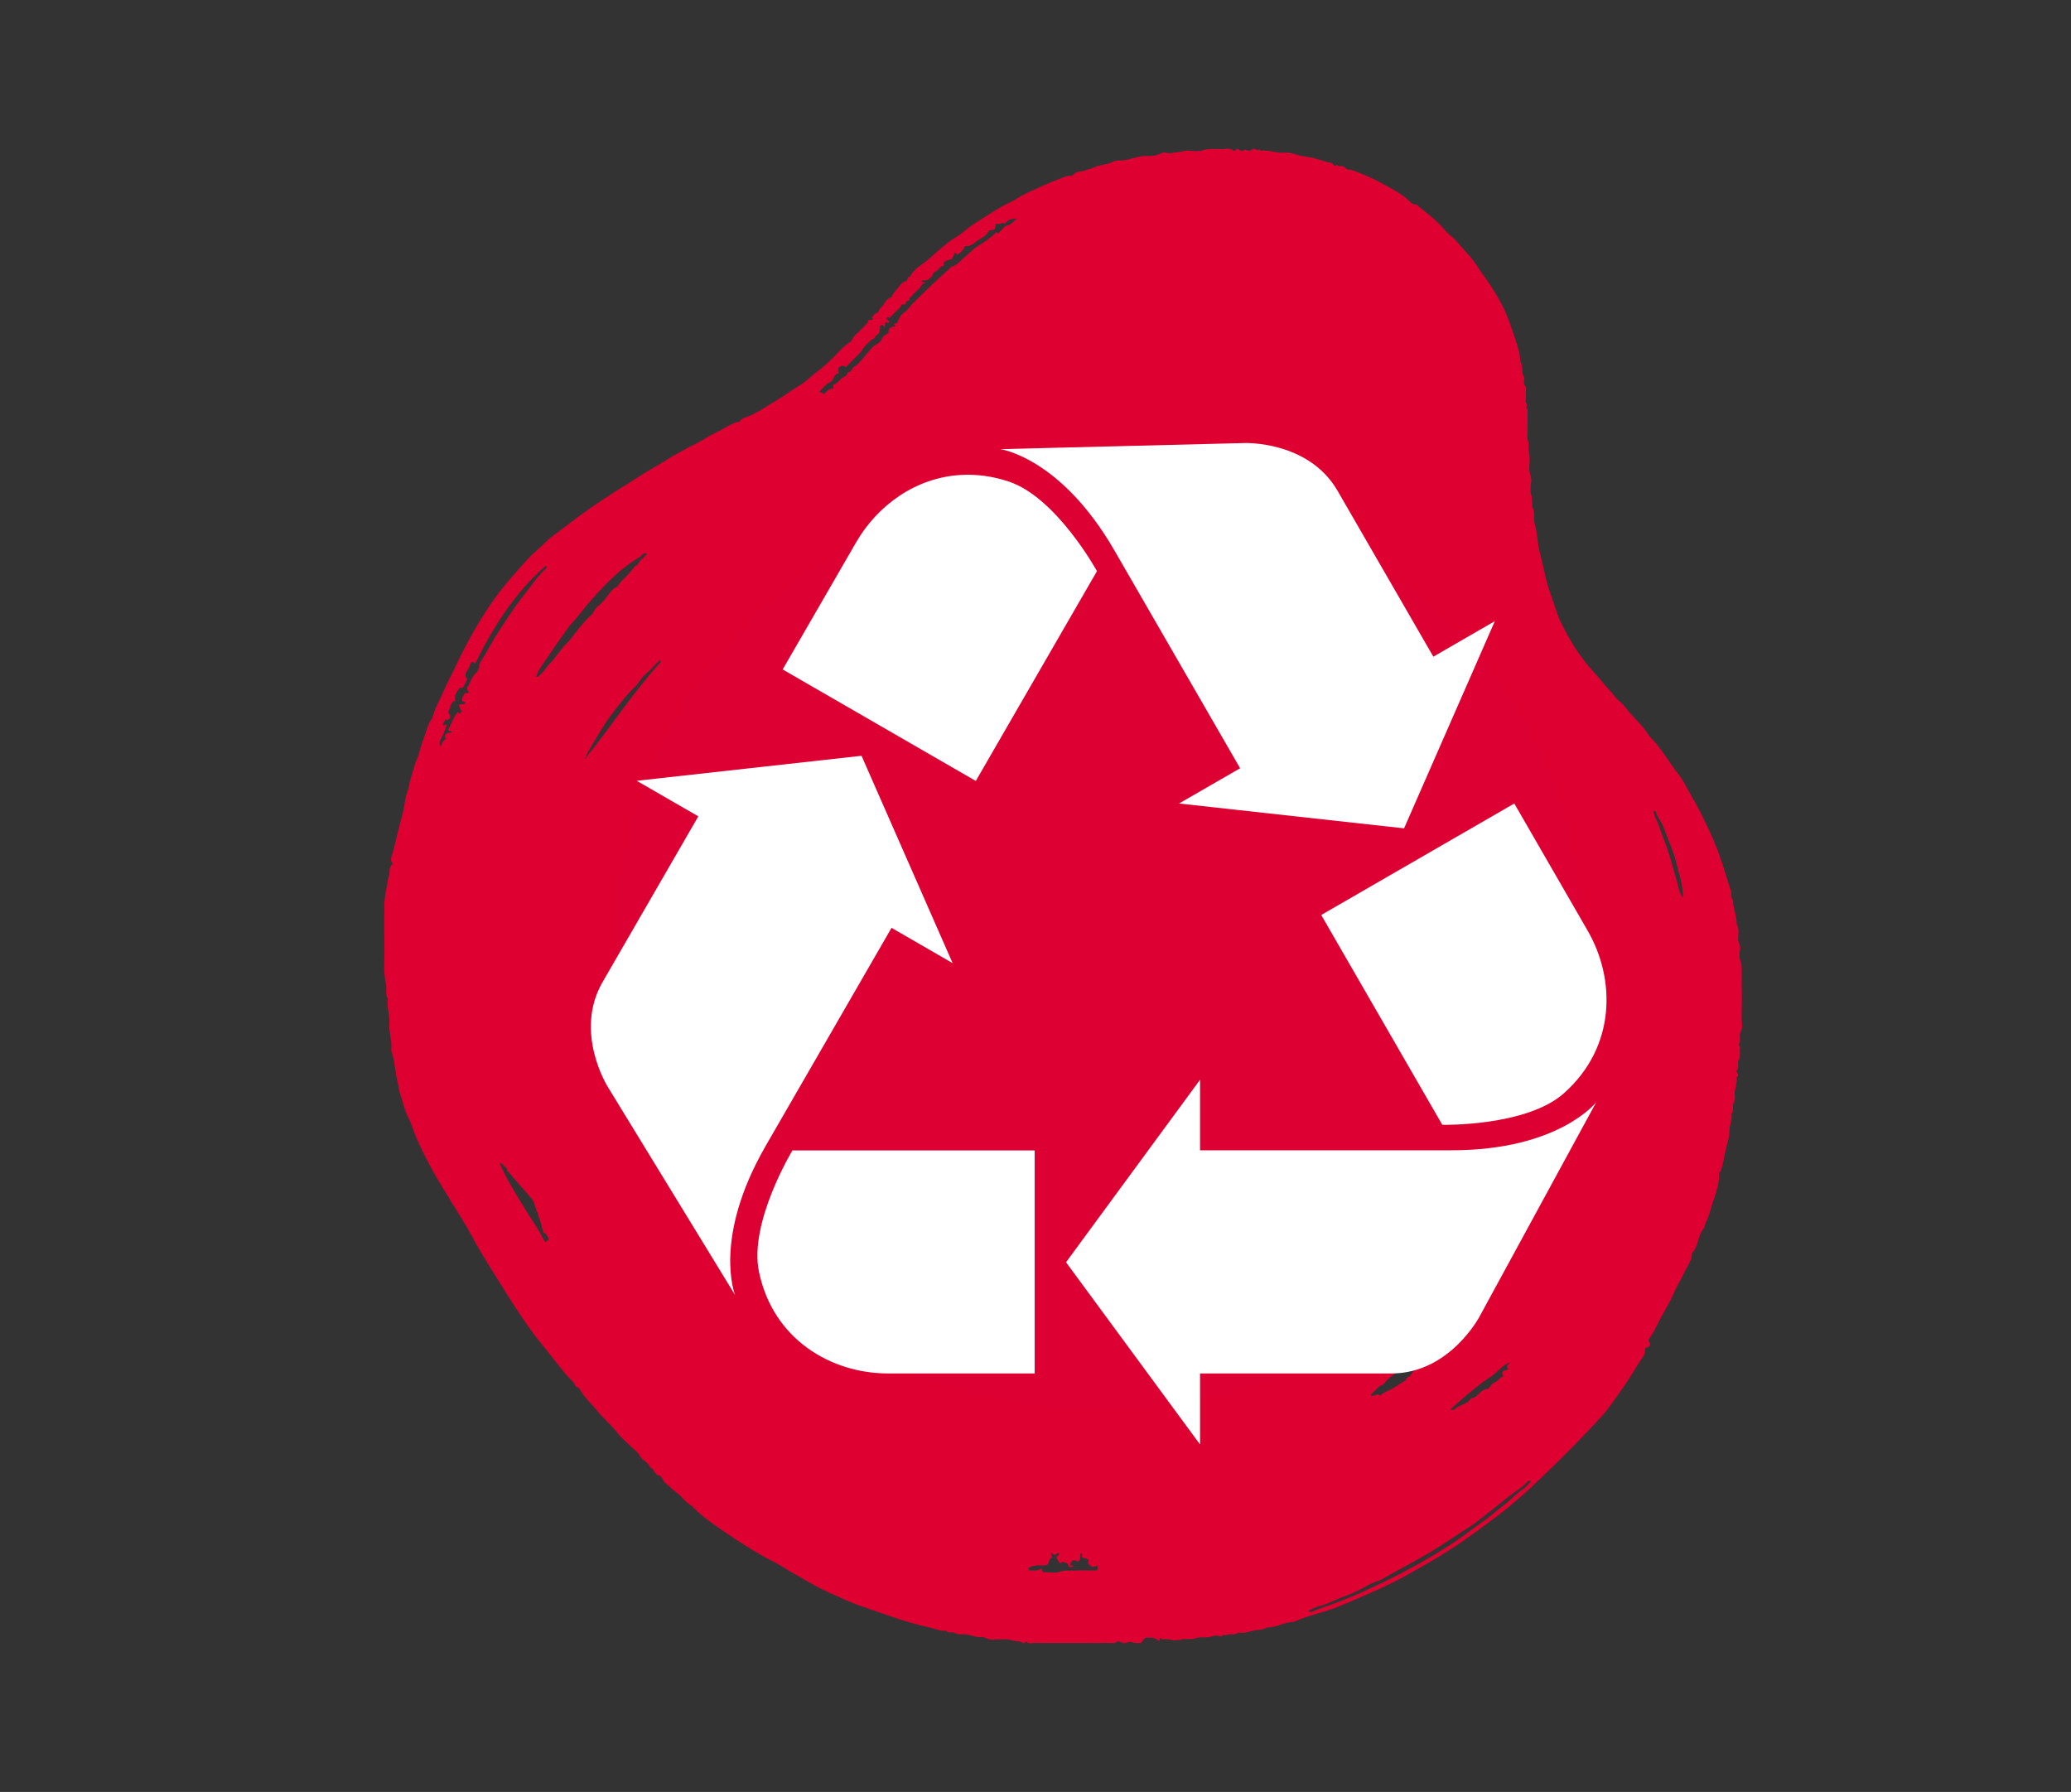
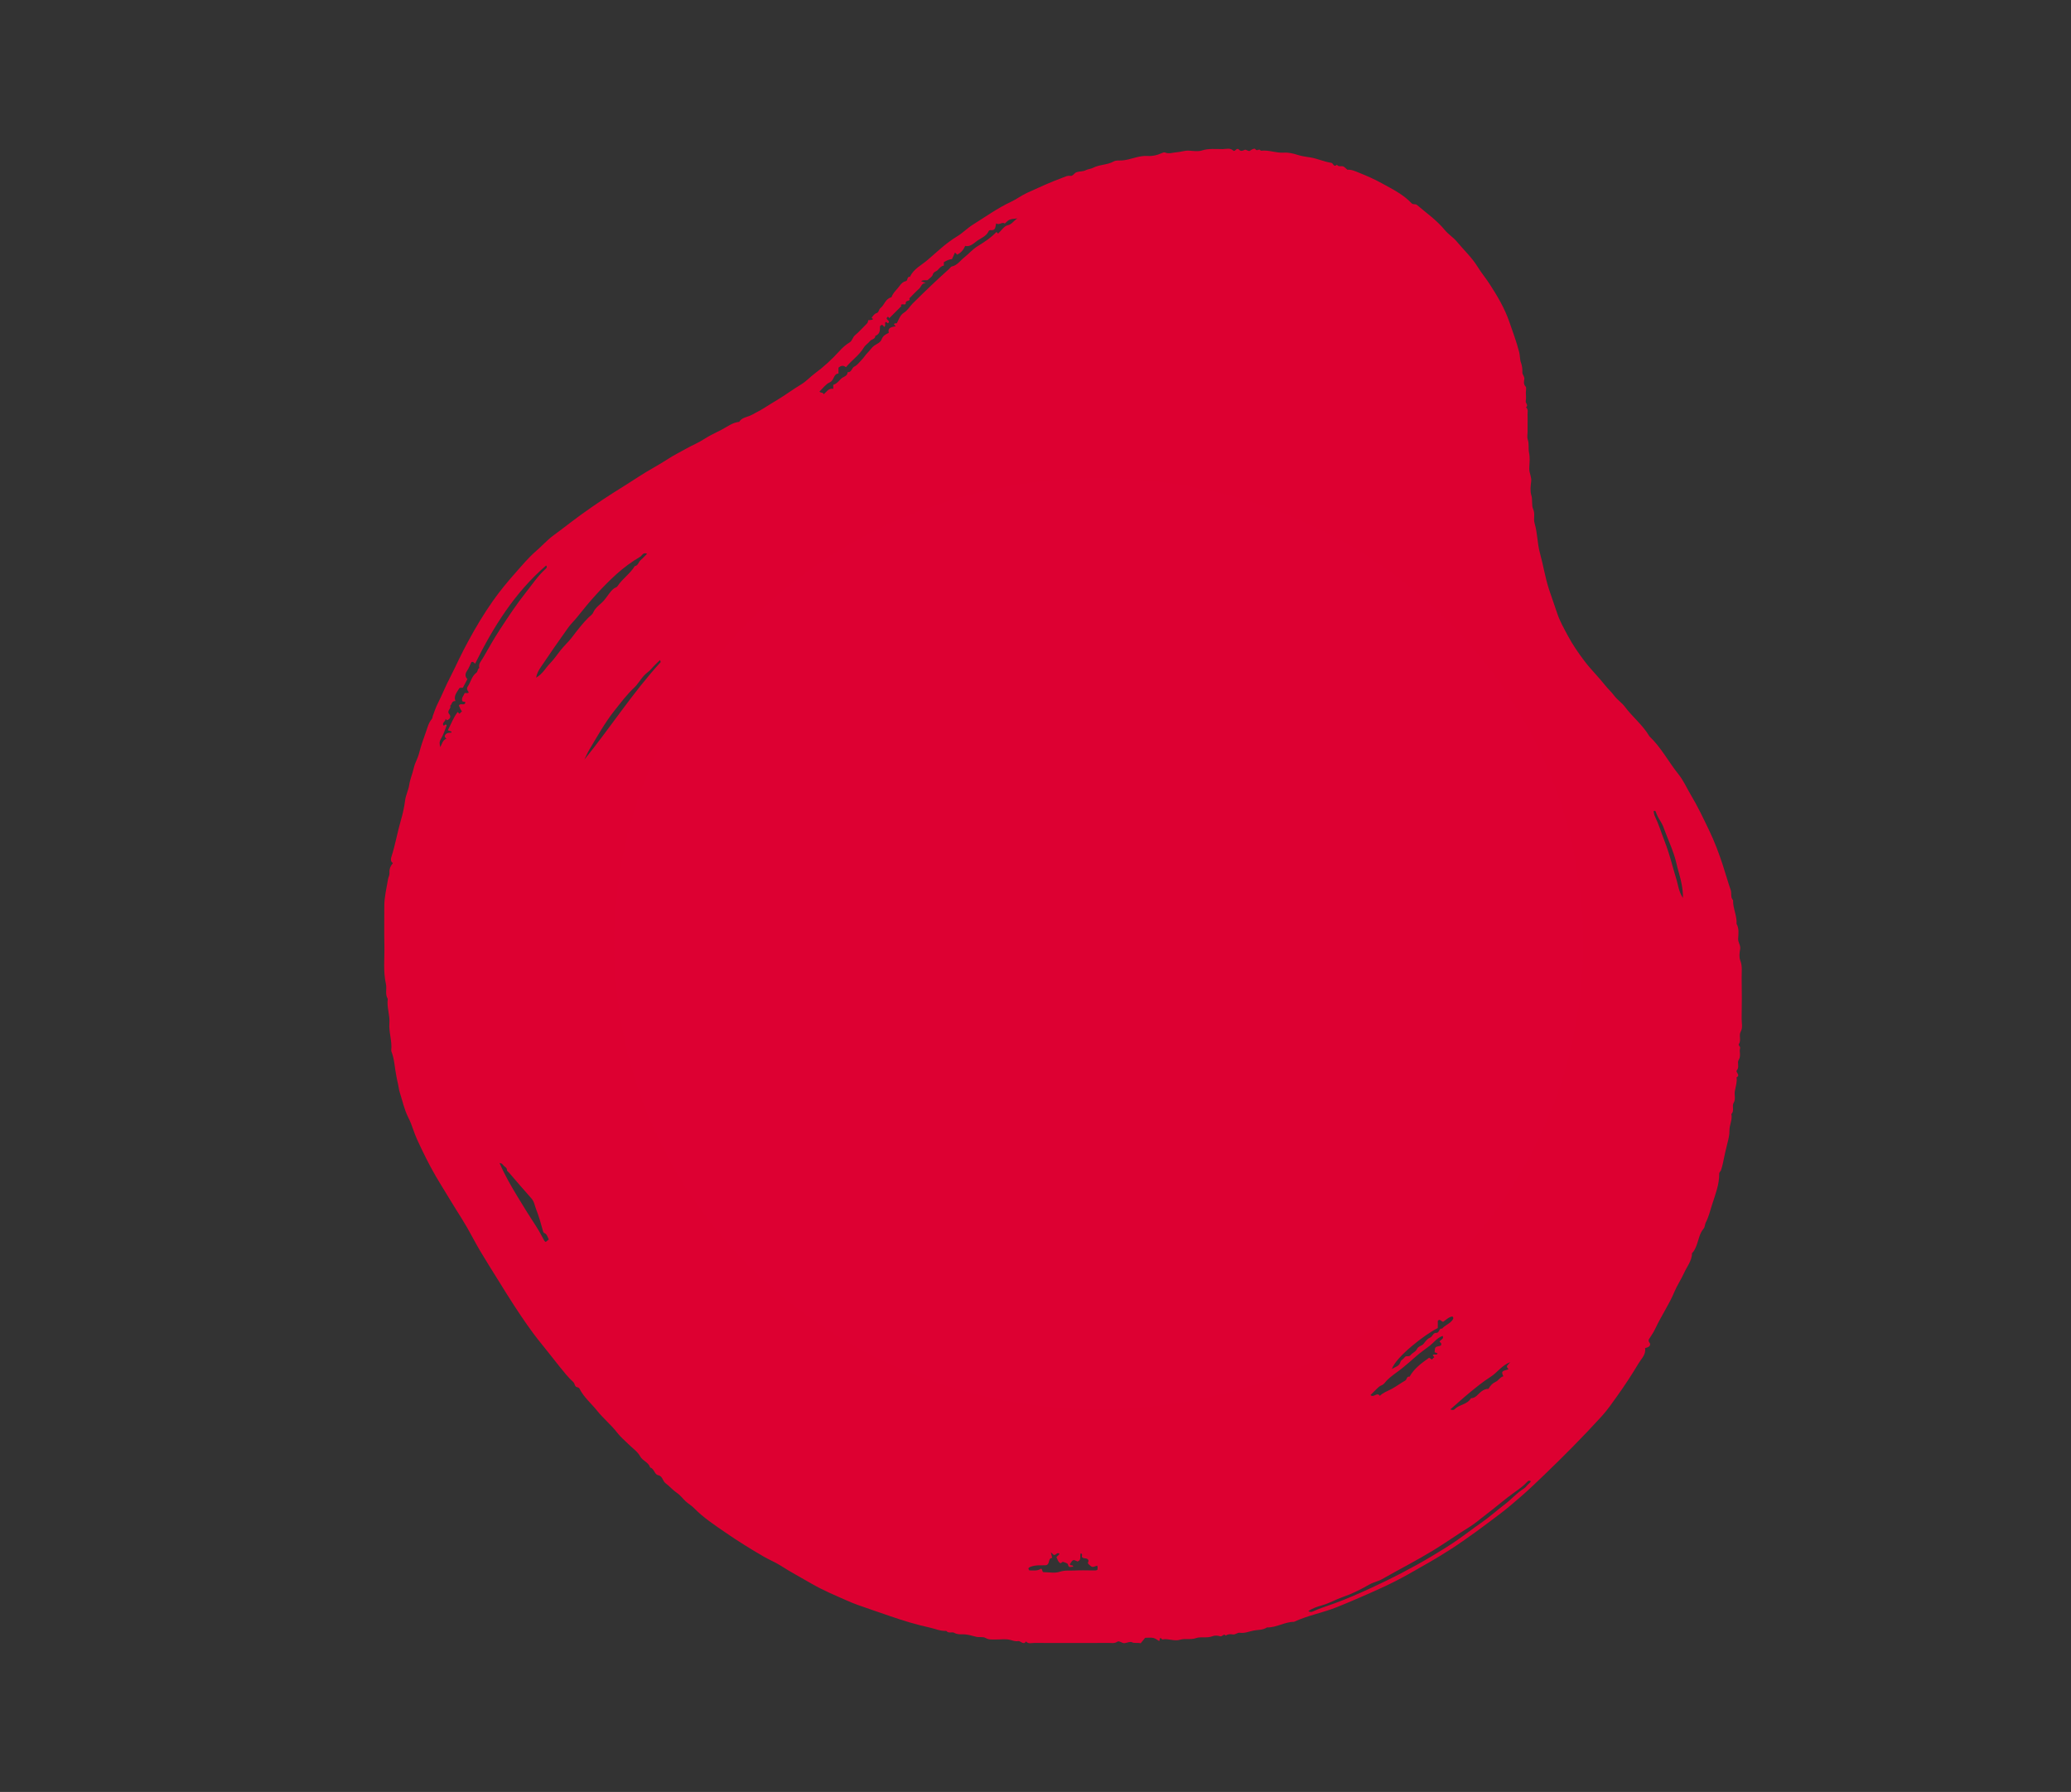
<svg xmlns="http://www.w3.org/2000/svg" xmlns:xlink="http://www.w3.org/1999/xlink" version="1.1" x="0px" y="0px" width="356px" height="308px" viewBox="0 0 356 308" enable-background="new 0 0 356 308" xml:space="preserve">
  <rect x="0" y="0" width="356" height="308" fill="#333333" stroke="none" />
  <g id="Layer_1" display="none">
    <g display="inline">
      <defs>
-         <rect id="SVGID_1_" x="54.226" y="25.98" width="253.013" height="256.879" />
-       </defs>
+         </defs>
      <clipPath id="SVGID_2_">
        <use xlink:href="#SVGID_1_" overflow="visible" />
      </clipPath>
      <path clip-path="url(#SVGID_2_)" fill="#22BBE9" d="M200.496,282.098c14.391,0.164,28.772-0.592,43.132-1.955    c0.012,0.148,0.024,0.297,0.036,0.444c-2.949,0.281-5.9,0.538-8.848,0.847c-9.105,0.953-18.249,1.162-27.391,1.399    c-6.77,0.176-13.448-0.552-20.07-1.989c-7.867-1.709-15.893-2.268-23.877-3.137c-15.336-1.668-30.548-4.079-45.432-8.236    c-1.172-0.328-2.527-0.52-3.474-1.068c-2.346-1.361-5.052-1.934-7.243-3.66c-1.166-0.918-2.842-1.084-4.049-2.203    c-3.278-3.037-7.343-4.856-11.179-7.05c-5.915-3.384-11.939-6.839-16.233-12.222c-7.712-9.666-14.537-19.979-18.372-31.866    c-3.968-12.302-4.456-24.729-0.746-37.315c1.598-5.422,2.817-10.909,5.86-15.767c1.578-2.519,3.454-4.811,5.345-7.09    c2.267-2.731,4.127-5.764,6.844-8.167c3.76-3.326,7.526-6.602,11.598-9.562c4.277-3.11,5.793-7.841,6.766-12.859    c1.202-6.201,1.718-12.521,3.493-18.623c4.963-17.059,14.787-30.462,29.415-40.605c7.383-5.12,15.208-9.447,22.858-14.083    c7.183-4.352,14.718-8.146,21.857-12.542c16.133-9.935,33.475-10.052,51.262-7.183c7.896,1.273,15.377,4.061,22.781,7.076    c8.088,3.293,16.306,6.243,23.707,11.026c13.312,8.605,23.769,19.642,29.979,34.435c2.991,7.123,5.974,14.251,7.433,21.87    c1.436,7.493,1.768,15.009,0.52,22.627c-1.505,9.19-4.248,18.1-5.823,27.267c-0.303,1.768-0.416,3.53-0.406,5.309    c0.023,4.695-0.604,9.396-0.127,14.082c0.578,5.666,1.475,11.301,2.039,16.969c0.865,8.679,0.644,17.34-0.314,26.025    c-0.902,8.176-2.516,16.178-4.755,24.062c-1.335,4.703-3.155,9.279-5.58,13.504c-1.143,1.99-1.647,4.694-4.262,5.658    c-4.417,7.353-12.019,10.645-18.923,14.815c-3.027,1.828-6.382,2.973-9.559,4.47c-2.586,1.22-5.281,1.147-7.897,1.686    c-7.138,1.469-14.429,1.86-21.684,2.428C219.641,281.656,210.082,281.89,200.496,282.098 M108.699,204.391    c7.141-4.663,14.593-8.872,21.329-15.02C121.912,193.119,110.028,201.434,108.699,204.391 M136.876,174.186    c-0.197-0.25-0.395-0.498-0.591-0.746c-5.62,4.225-11.24,8.447-16.223,13.474C126.234,183.395,131.411,178.605,136.876,174.186     M129.961,106.459c4.634-5.577,10.348-10.155,14.678-15.976C138.735,94.9,133.941,100.324,129.961,106.459 M86.473,162.113    c2.63-0.69,8.836-8.494,9.324-11.693C92.055,154.102,89.547,158.34,86.473,162.113 M193.473,140.944    c-4.105,1.096-13.76,7.142-15.658,9.812C183.098,147.446,188.117,144.3,193.473,140.944 M273.247,57.561    c3.192,3.708,6.556,7.232,10.562,10.085C280.922,63.633,277.248,60.424,273.247,57.561 M147.007,74.643    c-4.078,3.136-8.455,5.964-10.935,10.745C139.665,81.753,143.375,78.237,147.007,74.643 M120.431,181.754    c4.223-3.222,8.589-6.274,12.237-10.176C128.32,174.652,124.05,177.82,120.431,181.754 M175.636,34.923    c2.73-1.286,5.491-2.412,8.333-3.299c2.8-0.874,5.663-1.545,8.498-2.305C186.138,29.677,178.566,32.222,175.636,34.923     M176.604,65.813c-4.511,1.524-12.807,6.937-13.861,9.048c2.455-1.593,4.769-2.985,6.96-4.548    C171.951,68.711,174.339,67.338,176.604,65.813 M125.75,202.773c0.086,0.141,0.172,0.281,0.258,0.422    c3.413-1.086,6.075-3.396,8.866-5.495c-0.083-0.136-0.167-0.271-0.25-0.407C131.666,199.12,128.708,200.947,125.75,202.773     M219.551,131.942c-3.661,2.233-7.322,4.467-10.984,6.7c0.082,0.132,0.162,0.263,0.243,0.396    C212.678,137.134,216.297,134.82,219.551,131.942 M213.987,144.075c2.146-0.257,8.782-4.541,10.151-6.296    C220.582,139.985,217.284,142.03,213.987,144.075 M128.675,170.016c-0.117-0.15-0.233-0.301-0.349-0.451    c-2.698,2.082-5.364,4.202-7.534,6.902C123.42,174.316,126.047,172.166,128.675,170.016 M108.22,145.172    c-1.833,2.593-3.666,5.187-5.499,7.78C105.232,150.861,106.978,148.228,108.22,145.172 M69.446,170.654    c1.333-2.95,2.666-5.901,3.999-8.853C71.507,164.477,70.048,167.365,69.446,170.654 M226.682,89.923    c-0.07-0.172-0.141-0.345-0.212-0.516c-2.443,1.014-4.886,2.029-7.33,3.043l0.181,0.44    C221.682,91.674,224.453,91.462,226.682,89.923 M220.271,151.704c2.291-0.603,4.24-1.727,5.928-3.297    C223.834,148.834,222.096,150.376,220.271,151.704 M74.29,151.544c-1.693,0.966-2.809,2.381-3.706,3.979    c-0.14,0.251-0.422,0.508-0.091,0.786c0.327,0.274,0.579,0.019,0.747-0.228C72.267,154.576,73.275,153.058,74.29,151.544     M129.751,78.858c1.667-1.56,3.386-3.048,4.533-5.031C132.145,74.95,130.915,76.89,129.751,78.858 M78.62,162.328    c-1.826,1.783-3.313,4.735-3.341,6.297C76.471,166.379,77.545,164.354,78.62,162.328 M258.732,265.48    c-2.299,0.582-4.598,1.164-6.896,1.746C254.295,267.17,256.656,266.746,258.732,265.48 M120.995,193.37    c2.014-1.012,3.934-2.105,5.541-3.663C124.514,190.68,122.652,191.898,120.995,193.37 M300.256,101.653    c0.146,1.235-0.786,2.587,0.467,3.855C301.346,104.035,300.798,102.844,300.256,101.653 M197.908,121.541    c1.81-0.568,3.372-1.573,4.846-2.736C200.968,119.414,199.369,120.354,197.908,121.541 M202.744,280.579c0,0.03,0,0.062,0,0.092    h5.578c0-0.03,0-0.062,0-0.092H202.744z" />
-       <path clip-path="url(#SVGID_2_)" fill="#FFFFFF" d="M193.273,88.634c42.836,0,77.676,34.841,77.676,77.676    c0,42.836-34.84,77.678-77.676,77.678c-42.836,0-77.677-34.842-77.677-77.678C115.596,123.475,150.456,88.634,193.273,88.634     M193.273,81.056c-47.081,0-85.256,38.176-85.256,85.255c0,47.08,38.175,85.256,85.256,85.256    c47.079,0,85.254-38.176,85.254-85.256C278.527,119.231,240.371,81.056,193.273,81.056" />
-       <path clip-path="url(#SVGID_2_)" fill="#FFFFFF" d="M149.129,164.89c-1.402,0-2.766-0.796-3.41-2.141    c-0.909-1.895-0.114-4.149,1.762-5.059l16.521-7.957l-16.653-8.81c-1.857-0.985-2.558-3.277-1.572-5.116    c0.985-1.856,3.277-2.557,5.115-1.572l23.285,12.314c1.269,0.664,2.046,1.99,2.008,3.43c-0.019,1.42-0.852,2.728-2.141,3.334    l-23.284,11.215C150.248,164.757,149.679,164.89,149.129,164.89" />
+       <path clip-path="url(#SVGID_2_)" fill="#FFFFFF" d="M193.273,88.634c42.836,0,77.676,34.841,77.676,77.676    c0,42.836-34.84,77.678-77.676,77.678C115.596,123.475,150.456,88.634,193.273,88.634     M193.273,81.056c-47.081,0-85.256,38.176-85.256,85.255c0,47.08,38.175,85.256,85.256,85.256    c47.079,0,85.254-38.176,85.254-85.256C278.527,119.231,240.371,81.056,193.273,81.056" />
      <path clip-path="url(#SVGID_2_)" fill="#FFFFFF" d="M237.436,164.89c-0.55,0-1.119-0.113-1.648-0.379l-23.285-11.216    c-1.287-0.625-2.121-1.913-2.141-3.334c-0.019-1.421,0.758-2.747,2.008-3.43l23.285-12.314c1.856-0.985,4.148-0.265,5.115,1.572    c0.984,1.857,0.265,4.149-1.572,5.116l-16.654,8.81l16.521,7.957c1.895,0.909,2.672,3.164,1.762,5.059    C240.201,164.094,238.837,164.89,237.436,164.89" />
      <path clip-path="url(#SVGID_2_)" fill="#FFFFFF" d="M233.191,180.406c4.471,0,7.711,4.281,6.479,8.582    c-4.868,16.938-23.776,29.556-46.378,29.556c-22.603,0-41.529-12.618-46.379-29.556c-1.232-4.301,2.008-8.582,6.479-8.582H233.191    z" />
    </g>
  </g>
  <g id="Layer_2">
    <g>
      <defs>
        <rect id="SVGID_3_" x="66.043" y="25.561" width="233.408" height="256.879" />
      </defs>
      <clipPath id="SVGID_4_">
        <use xlink:href="#SVGID_3_" overflow="visible" />
      </clipPath>
      <path clip-path="url(#SVGID_4_)" fill="#DD0031" d="M67.543,148.353c-0.426-0.267-0.375-0.736-0.269-1.062    c0.679-2.062,1.021-4.209,1.631-6.292c0.321-1.095,0.588-2.254,0.73-3.417c0.112-0.92,0.571-1.75,0.709-2.678    c0.148-1,0.574-1.939,0.793-2.936c0.185-0.84,0.669-1.593,0.886-2.452c0.315-1.242,0.739-2.459,1.178-3.665    c0.281-0.771,0.458-1.603,1.012-2.249c0.146-0.169,0.114-0.354,0.175-0.525c0.265-0.729,0.508-1.464,0.864-2.166    c0.744-1.468,1.346-3.009,2.112-4.465c0.556-1.057,1.045-2.141,1.569-3.211c0.503-1.03,1.028-2.05,1.573-3.059    c1.277-2.364,2.66-4.667,4.204-6.865c1.208-1.721,2.549-3.335,3.947-4.914c1.133-1.279,2.232-2.596,3.518-3.706    c1.031-0.89,1.939-1.935,3.031-2.716c1.03-0.736,2.026-1.535,3.031-2.292c2.326-1.754,4.716-3.407,7.166-4.967    c1.442-0.918,2.913-1.813,4.336-2.751c1.669-1.101,3.451-2.004,5.122-3.099c0.979-0.641,2.078-1.174,3.113-1.761    c1.002-0.568,2.078-0.993,3.043-1.624c0.966-0.63,2.029-1.111,3.041-1.633c0.952-0.491,1.856-1.234,3.001-1.337    c0.49-0.809,1.455-0.806,2.177-1.209c0.713-0.399,1.479-0.763,2.16-1.201c0.703-0.451,1.432-0.892,2.141-1.319    c1.438-0.867,2.785-1.866,4.212-2.73c0.872-0.528,1.519-1.28,2.321-1.868c1.525-1.119,2.931-2.423,4.216-3.835    c0.515-0.565,1.079-1.094,1.737-1.479c0.501-0.292,0.517-0.882,0.938-1.233c0.682-0.567,1.267-1.249,1.906-1.869    c0.212-0.206,0.399-0.41,0.343-0.726c0.306-0.033,0.54-0.058,0.756-0.082c0.227-0.224-0.144-0.197-0.12-0.381    c0.238-0.279,0.423-0.642,0.853-0.773c0.404-0.124,0.333-0.61,0.651-0.857c0.695-0.539,0.861-1.63,1.886-1.853    c0.286-0.822,0.98-1.354,1.463-2.037c0.242-0.342,0.564-0.646,1.02-0.746c0.39-0.086,0.13-0.817,0.707-0.737    c0.599-1.349,1.941-1.973,2.971-2.85c1.651-1.407,3.206-2.946,5.107-4.082c0.951-0.568,1.775-1.434,2.734-2.032    c2.154-1.343,4.22-2.834,6.535-3.917c0.957-0.447,1.814-1.108,2.774-1.547c2.037-0.931,4.075-1.864,6.181-2.637    c0.394-0.145,0.76-0.362,1.225-0.282c0.498,0.086,0.674-0.488,1.12-0.637c0.53-0.176,1.095-0.079,1.634-0.367    c0.297-0.159,0.826-0.191,1.171-0.375c1.122-0.596,2.448-0.476,3.556-1.098c0.42-0.235,0.949-0.145,1.396-0.173    c1.518-0.097,2.909-0.883,4.438-0.772c0.838,0.06,1.609-0.127,2.344-0.45c0.236-0.104,0.477-0.225,0.671-0.142    c0.677,0.289,1.333-0.008,1.985-0.045c0.697-0.04,1.375-0.321,2.105-0.276c0.739,0.045,1.541,0.187,2.214-0.028    c1.204-0.386,2.401-0.228,3.6-0.238c0.599-0.005,1.251-0.266,1.819,0.262c0.301,0.278,0.553-0.641,1.001-0.151    c0.267,0.291,0.567,0.206,0.911,0.027c0.314-0.163,0.68,0.366,0.982,0.121c0.299-0.241,0.783-0.434,0.891-0.255    c0.271,0.45,0.688-0.168,0.883,0.22c0.016,0.031,0.084,0.055,0.123,0.05c1.315-0.157,2.561,0.425,3.888,0.333    c0.775-0.054,1.603,0.133,2.353,0.379c0.718,0.236,1.463,0.328,2.18,0.439c1.252,0.192,2.391,0.754,3.633,0.932    c0.336,0.048,0.418,0.873,0.958,0.318c0.272,0.428,0.723,0.174,1.067,0.292c0.256,0.088,0.455,0.345,0.742,0.579    c0.697-0.066,1.344,0.255,2.059,0.539c1.367,0.544,2.703,1.146,3.979,1.853c1.755,0.971,3.581,1.872,4.985,3.361    c0.289,0.306,0.646,0.056,0.928,0.296c1.639,1.401,3.414,2.629,4.805,4.332c0.582,0.713,1.445,1.24,2.048,1.966    c1.21,1.458,2.606,2.741,3.618,4.396c0.602,0.982,1.377,1.9,2.016,2.888c1.326,2.05,2.572,4.148,3.379,6.466    c0.602,1.732,1.242,3.453,1.705,5.236c0.16,0.614,0.101,1.254,0.303,1.801c0.209,0.567,0.271,1.106,0.246,1.672    c-0.021,0.448,0.424,0.72,0.334,1.218c-0.07,0.389-0.154,0.835,0.226,1.241c0.174,0.186,0.041,0.661,0.043,1.006    c0.003,0.495,0.077,1.005-0.022,1.479c-0.083,0.389,0.545,0.716,0.044,1.086c0.469,0.381,0.233,0.907,0.269,1.371    c0.034,0.442,0.008,0.89,0.008,1.335v1.484c0,0.445-0.115,0.931,0.024,1.327c0.269,0.764,0.065,1.545,0.231,2.32    c0.181,0.852,0.07,1.773,0.031,2.662c-0.033,0.775,0.432,1.452,0.328,2.255c-0.101,0.778-0.2,1.636,0.025,2.357    c0.256,0.814,0.002,1.685,0.317,2.385c0.376,0.835,0.014,1.655,0.245,2.425c0.505,1.678,0.459,3.459,0.918,5.115    c0.582,2.091,0.898,4.24,1.583,6.311c0.445,1.348,0.936,2.688,1.38,4.036c0.441,1.336,1.154,2.591,1.822,3.842    c0.834,1.565,1.838,3.023,2.915,4.438c1.081,1.421,2.364,2.66,3.464,4.058c0.5,0.637,1.107,1.168,1.593,1.825    c0.522,0.708,1.321,1.213,1.848,1.92c1.316,1.769,3.093,3.15,4.215,5.076c2.02,1.911,3.288,4.401,5.011,6.544    c0.857,1.067,1.417,2.373,2.129,3.56c1.182,1.972,2.156,4.047,3.152,6.115c0.914,1.902,1.652,3.871,2.309,5.872    c0.473,1.438,0.875,2.901,1.373,4.33c0.203,0.58-0.082,1.26,0.412,1.758c-0.054,1.389,0.695,2.661,0.594,4.058    c0.457,0.808,0.328,1.696,0.275,2.548c-0.041,0.649,0.467,1.136,0.343,1.812c-0.114,0.622-0.206,1.354,0.015,1.909    c0.402,1.01,0.229,2.01,0.245,3.01c0.039,2.325,0.04,4.651-0.003,6.977c-0.015,0.763,0.241,1.555-0.168,2.299    c-0.359,0.654,0.143,1.438-0.307,2.102c-0.164,0.242,0.297,0.396,0.207,0.727c-0.176,0.641,0.196,1.326-0.234,1.987    c-0.334,0.511,0.174,1.232-0.322,1.797c-0.299,0.341,0.704,0.826-0.049,1.212c0.125,0.828-0.164,1.604-0.301,2.399    c-0.112,0.657,0.193,1.333-0.205,1.995c-0.34,0.564,0.189,1.359-0.387,1.915c0.216,0.981-0.35,1.87-0.326,2.847    c0.018,0.734-0.182,1.487-0.365,2.211c-0.285,1.123-0.537,2.255-0.76,3.388c-0.083,0.418-0.205,0.809-0.329,1.206    c-0.069,0.222-0.312,0.326-0.31,0.62c0.017,1.853-0.669,3.567-1.221,5.281c-0.333,1.032-0.574,2.119-1.098,3.108    c-0.144,0.27-0.131,0.766-0.357,1.028c-0.663,0.771-0.824,1.751-1.135,2.65c-0.172,0.497-0.363,0.945-0.66,1.361    c-0.057,0.08-0.197,0.141-0.198,0.212c-0.021,1.324-0.885,2.312-1.388,3.436c-0.487,1.087-1.176,2.086-1.633,3.184    c-0.922,2.212-2.291,4.187-3.295,6.353c-0.328,0.707-0.805,1.345-1.109,1.846c-0.166,0.493,0.282,0.531,0.215,0.916    c-0.07,0.338-0.413,0.479-0.871,0.592c0.202,1.084-0.619,1.793-1.104,2.604c-1.143,1.917-2.371,3.788-3.668,5.604    c-0.853,1.194-1.678,2.407-2.684,3.507c-3.188,3.488-6.507,6.848-9.915,10.113c-1.299,1.245-2.601,2.504-3.964,3.679    c-1.158,0.998-2.32,2.013-3.535,2.931c-2.841,2.146-5.686,4.293-8.688,6.226c-2.295,1.478-4.668,2.809-7.041,4.147    c-1.521,0.859-3.072,1.646-4.658,2.373c-2.537,1.164-5.091,2.271-7.681,3.319c-2.434,0.985-5.032,1.429-7.407,2.54    c-1.615,0.004-3.023,1.008-4.648,0.962c-0.688,0.472-1.533,0.392-2.287,0.536c-0.777,0.148-1.544,0.508-2.394,0.379    c-0.388-0.059-0.738,0.364-1.212,0.288c-0.394-0.063-0.827-0.085-1.18,0.208c-0.361-0.466-0.588,0.242-0.982,0.104    c-0.397-0.139-0.932-0.158-1.315-0.005c-0.942,0.378-1.976,0.023-2.835,0.328c-0.936,0.331-1.857,0.008-2.709,0.271    c-1.045,0.322-2.02-0.252-3.031-0.045c-0.088,0.018-0.219-0.171-0.331-0.265c-0.216,0.089-0.109,0.326-0.243,0.546    c-0.333-0.187-0.652-0.46-1.014-0.541c-0.424-0.096-0.886-0.022-1.403-0.022c-0.245,0.298-0.523,0.638-0.768,0.936    c-0.593-0.144-1.055,0.062-1.554-0.196c-0.217-0.112-0.754,0.102-1.144,0.172c-0.511,0.092-0.96-0.486-1.323-0.238    c-0.482,0.33-0.941,0.205-1.402,0.207c-4.305,0.018-8.609,0.018-12.914,0.001c-0.46-0.002-0.991,0.215-1.371-0.263    c-0.472,0.727-0.897-0.146-1.382-0.05c-0.446,0.089-0.909-0.095-1.371-0.215c-0.788-0.205-1.668-0.037-2.509-0.063    c-0.562-0.018-1.11,0.086-1.679-0.256c-0.454-0.272-1.088-0.072-1.672-0.221c-0.704-0.18-1.451-0.424-2.218-0.412    c-0.52,0.009-1.017,0.021-1.526-0.264c-0.378-0.212-0.978,0.174-1.345-0.325c-1.01,0.06-1.919-0.368-2.875-0.577    c-2.3-0.504-4.544-1.181-6.763-1.954c-1.859-0.647-3.73-1.265-5.583-1.931c-0.601-0.217-1.202-0.458-1.781-0.715    c-2.091-0.928-4.222-1.808-6.191-2.957c-1.753-1.025-3.557-1.971-5.271-3.076c-0.911-0.587-1.958-0.998-2.911-1.553    c-2.247-1.305-4.455-2.67-6.593-4.148c-1.875-1.296-3.786-2.543-5.394-4.189c-0.423-0.434-0.968-0.743-1.419-1.151    c-0.513-0.463-0.925-1.063-1.49-1.44c-0.734-0.49-1.286-1.172-1.979-1.678c-0.537-0.393-0.476-1.233-1.32-1.409    c-0.614-0.127-0.632-1.133-1.354-1.308c-0.244-0.916-1.271-1.11-1.713-1.93c-0.426-0.793-1.278-1.357-1.942-2.022    c-0.666-0.666-1.415-1.269-1.98-2.012c-1.042-1.368-2.396-2.443-3.451-3.771c-1.005-1.267-2.292-2.317-3.028-3.782    c-0.174-0.347-0.482-0.203-0.679-0.424c-0.205-0.229-0.176-0.538-0.396-0.737c-0.898-0.808-1.638-1.761-2.392-2.694    c-1.071-1.33-2.108-2.691-3.188-4.008c-1.677-2.046-3.133-4.23-4.58-6.43c-0.942-1.434-1.834-2.899-2.741-4.355    c-1.052-1.69-2.119-3.373-3.134-5.085c-0.774-1.306-1.459-2.663-2.218-3.978c-0.601-1.041-1.243-2.061-1.886-3.078    c-0.889-1.406-1.729-2.847-2.606-4.255c-1.249-2.002-2.34-4.075-3.352-6.191c-0.51-1.066-1.031-2.135-1.409-3.279    c-0.237-0.717-0.537-1.475-0.878-2.15c-0.7-1.381-0.988-2.862-1.458-4.3c-0.165-0.506-0.19-1.019-0.316-1.507    c-0.118-0.456-0.188-0.908-0.281-1.365c-0.279-1.369-0.304-2.789-0.819-4.109c-0.033-0.086-0.056-0.187-0.046-0.275    c0.178-1.562-0.441-3.061-0.318-4.629c0.108-1.396-0.481-2.766-0.278-4.18c-0.507-0.803-0.129-1.719-0.316-2.545    c-0.502-2.227-0.213-4.473-0.266-6.709c-0.052-2.225-0.005-4.453-0.014-6.679c-0.006-1.579,0.392-3.104,0.639-4.646    c0.054-0.333,0.282-0.688,0.25-1.071C66.899,149.379,67.125,148.835,67.543,148.353 M145.421,63.11    c-0.571-0.428-0.927-0.185-1.289,0.083v1.014c-0.896,0.045-0.694,1.168-1.52,1.527c-0.678,0.295-1.169,1.019-1.736,1.546    c0.143,0.331,0.611,0.079,0.717,0.499c0.498-0.44,0.846-1.102,1.644-0.945v-0.702c0.584-0.153,0.93-0.626,1.331-1.026    c0.379-0.378,1.104-0.411,1.139-1.134c0.71,0.068,0.677-0.754,1.194-0.992c0.464-0.213,0.8-0.709,1.182-1.09    c0.405-0.404,0.709-0.927,1.094-1.301c0.387-0.376,0.655-0.867,1.097-1.175c0.463-0.322,1.063-0.521,1.272-1.083    c0.225-0.604,0.678-0.876,1.228-1.119c-0.229-0.951,0.536-0.999,1.209-1.129c-0.154-0.154-0.224-0.224-0.297-0.297    c0.019-0.357,0.412-0.076,0.521-0.31c0.299-0.637,0.571-1.356,1.167-1.723c0.67-0.412,1.003-1.083,1.523-1.6    c2.044-2.035,4.126-4.026,6.277-5.948c0.146-0.131,0.265-0.361,0.427-0.396c0.974-0.204,1.464-1.033,2.172-1.583    c0.764-0.595,1.407-1.369,2.201-1.861c1.194-0.741,2.36-1.488,3.299-2.478c0.195,0.071,0.211,0.292,0.317,0.24    c0.569-0.526,1.012-1.26,1.59-1.39c0.778-0.174,1.01-0.756,1.708-1.197c-1.409,0.147-1.409,0.147-2.16,0.881    c-0.468-0.353-0.953,0.353-1.5-0.022c-0.127,0.538-0.038,1.266-0.93,1.161c-0.175-0.021-0.307,0.068-0.362,0.191    c-0.415,0.915-1.38,1.184-2.091,1.735c-0.561,0.436-1.165,0.985-1.937,0.78c-0.312,0.741-0.758,1.196-1.359,1.506    c-0.16-0.149-0.266-0.249-0.391-0.365c-0.172,0.378-0.342,0.753-0.516,1.138c-0.514,0.017-0.953,0.272-1.398,0.522v0.588    c-0.475,0.07-0.749,0.424-1.031,0.742c-0.259,0.292-0.727,0.28-0.869,0.805c-0.101,0.373-0.588,0.642-0.903,0.955    c-0.334,0.073-0.716-0.088-1.106,0.17c0.273,0.107,0.444,0.174,0.818,0.32c-0.794,0.026-0.794,0.656-1.154,0.972    c-0.593,0.521-1.128,1.109-1.688,1.669c0.247,0.6-0.641,0.262-0.613,0.768c0.033,0.589-0.725-0.024-0.834,0.441    c0.084,0.106,0.162,0.204,0.087,0.11c-0.704,0.706-1.357,1.36-2.011,2.015c-0.153,0.206-0.192-0.37-0.427-0.091    c-0.416,0.421,0.676,0.581,0.138,1.013c-0.197,0.06-0.204-0.32-0.456-0.155c-0.145,0.234,0.11,0.587-0.197,0.804    c-0.152-0.193-0.309-0.39-0.446-0.339c-0.324,0.14-0.288,0.301-0.286,0.443c0.01,0.631-0.113,1.184-0.796,1.426    c-0.01,0.608-0.663,0.562-0.938,0.917c-0.3,0.389-0.777,0.656-1.021,1.068C147.724,61.041,146.438,61.89,145.421,63.11     M92.152,116.474c1.122-0.62,1.62-1.655,2.374-2.426c0.648-0.663,1.205-1.464,1.782-2.214c0.624-0.811,1.392-1.48,2.002-2.279    c0.901-1.181,1.791-2.362,2.848-3.41c0.28-0.277,0.667-0.513,0.808-0.851c0.379-0.908,1.216-1.375,1.824-2.056    s1.018-1.524,1.759-2.102c0.196-0.153,0.435-0.129,0.635-0.433c0.82-1.249,2.142-2.089,2.922-3.394    c0.603-0.084,0.644-0.725,1.022-1.038c0.386-0.319,0.717-0.702,1.104-1.09c-0.714-0.31-0.856,0.318-1.188,0.515    c-1.459,0.861-2.836,1.866-4.091,3.004c-2.454,2.227-4.644,4.711-6.691,7.31c-0.508,0.645-1.111,1.203-1.583,1.859    c-1.608,2.237-3.175,4.505-4.714,6.792C92.625,115.165,92.292,115.723,92.152,116.474 M78.984,122.686    c0.174-0.181,0.305-0.318,0.437-0.457c-0.32-0.243-0.344-0.637-0.538-0.929c0.187-0.567,0.99,0.106,1.116-0.557    c-0.114-0.251-0.507-0.01-0.57-0.343c-0.089-0.51,0.299-0.854,0.447-1.274c0.239-0.063,0.506,0.113,0.711-0.122    c-0.237-0.307-0.444-0.626-0.179-1.011c0.525-0.764,0.671-1.768,1.469-2.355c0.29-0.214,0.17-0.663,0.519-0.826    c-0.203-0.702,0.307-1.163,0.603-1.677c0.967-1.679,1.912-3.375,2.974-4.994c1.411-2.149,2.827-4.307,4.425-6.314    c1.103-1.385,2.088-2.887,3.426-4.082c0.21-0.188,0.234-0.39,0.042-0.538c-5.398,4.669-9.077,10.571-12.202,16.88    c-0.184-0.194-0.332-0.412-0.635-0.28c-0.235,0.487-0.417,1.021-0.726,1.467c-0.38,0.552-0.381,1.032,0.045,1.451    c-0.298,0.563-0.551,1.042-0.786,1.485c-0.241,0.024-0.55-0.023-0.604,0.073c-0.385,0.684-1.022,1.297-0.675,2.212    c-0.664-0.044-0.579,0.588-0.898,0.815c0.243,0.501-0.671,0.831-0.163,1.431c0.362,0.428,0.155,0.856-0.395,1.054    c-0.071-0.071-0.142-0.141-0.241-0.241c0.052,0.449-0.613,0.626-0.394,1.092c0.243,0.254,0.333-0.41,0.597,0.029    c-0.314,0.761-0.562,1.613-1.006,2.347c-0.297,0.489-0.233,0.845-0.109,1.392c0.346-0.597,0.42-1.233,1.064-1.441    c-0.206-0.208-0.445-0.37-0.153-0.725c0.265-0.324,0.582-0.288,0.918-0.315c0.121-0.01,0.141-0.13,0.072-0.2    c-0.172-0.061-0.344-0.122-0.597-0.212c0.567-1.072,0.956-2.191,1.693-3.145C78.779,122.482,78.85,122.552,78.984,122.686     M224.893,276.921c0.289,0.199,0.555,0.164,0.831,0.039c1.167-0.531,2.399-0.91,3.597-1.344c2.158-0.78,4.248-1.699,6.322-2.656    c3.545-1.633,7.018-3.416,10.371-5.414c1.434-0.854,2.857-1.729,4.237-2.666c1.478-1.002,2.877-2.119,4.349-3.128    c1.414-0.969,2.674-2.126,4.035-3.155c1.144-0.866,2.084-1.978,3.315-2.739c0.245-0.151,0.431-0.405,0.633-0.623    c0.199-0.214,0.467-0.39,0.571-0.643c-0.336-0.19-0.477-0.058-0.615,0.095c-0.618,0.682-1.381,1.232-2.107,1.744    c-1.748,1.23-3.333,2.655-5.037,3.93c-0.912,0.681-1.777,1.467-2.725,2.051c-2.133,1.312-4.167,2.771-6.309,4.075    c-2.879,1.753-5.872,3.277-8.793,4.94c-0.693,0.395-1.48,0.52-2.149,0.904c-1.476,0.849-2.993,1.616-4.595,2.166    c-1.215,0.416-2.316,1.077-3.574,1.426C226.473,276.139,225.619,276.422,224.893,276.921 M237.191,239.927    c0.564-0.576,1.322-0.816,2.011-1.185c0.815-0.436,1.56-1,2.362-1.458c0.306-0.174,0.211-0.766,0.738-0.654    c0.789-1.428,2.068-2.342,3.37-3.27c0.179,0.121,0.324,0.221,0.46,0.313c0.145-0.136,0.287-0.272,0.426-0.403    c-0.1-0.109-0.192-0.213-0.282-0.312c0.196-0.348,0.681,0.097,0.854-0.336c-0.179-0.068-0.349-0.133-0.521-0.197    c0.049-0.904,0.048-0.908,0.878-1.088c0.163-0.035,0.263-0.098,0.26-0.274c0.039-0.243-0.188-0.319-0.292-0.468    c0.16-0.339,0.83-0.453,0.527-0.972c-0.947,0.305-1.461,1.099-2.164,1.647c-0.816,0.637-1.68,1.213-2.461,1.908    c-0.754,0.672-1.521,1.338-2.301,1.971c-0.88,0.714-1.863,1.305-2.664,2.124c-0.276,0.282-0.513,0.688-0.849,0.808    c-0.45,0.158-0.708,0.477-1.017,0.766c-0.33,0.311-0.643,0.639-0.943,0.939C236.17,240.308,236.701,239.192,237.191,239.927     M176.277,130.029c0.627-0.102,0.467-0.706,0.822-1.004c0.352-0.295,0.641-0.678,0.92-1.079c1.055-1.513,2.242-2.936,3.392-4.381    c0.829-1.042,1.696-2.075,2.452-3.15c0.758-1.077,1.66-2.044,2.355-3.158c0.66-1.058,1.75-1.821,2.08-3.102    c-0.7-0.496-1.238-0.499-1.795,0.179c-0.807,0.979-1.539,2.021-2.282,3.051c-0.519,0.718-0.948,1.505-1.511,2.184    c-1.109,1.337-1.991,2.833-2.916,4.285c-1.118,1.755-2.23,3.517-3.37,5.26C176.21,129.442,176.158,129.697,176.277,130.029     M94.337,213.046c-0.178-0.352-0.28-0.744-0.532-0.975c-0.138-0.127-0.358-0.086-0.445-0.402c-0.351-1.28-0.709-2.566-1.195-3.799    c-0.249-0.63-0.327-1.337-0.818-1.887c-1.314-1.47-2.593-2.972-3.88-4.464c-0.121-0.141-0.328-0.213-0.326-0.459    c0.001-0.343-0.327-0.467-0.523-0.665c-0.172-0.173-0.291-0.466-0.743-0.487c0.894,2.08,1.975,3.935,3.083,5.771    c1.052,1.741,2.13,3.47,3.244,5.174c0.507,0.774,0.92,1.593,1.361,2.4c0.057,0.104,0.188,0.167,0.246,0.216    C93.993,213.321,94.146,213.199,94.337,213.046 M190.057,229.226c0.046-1.053,0.752-1.868,0.992-2.852    c0.295-1.206,0.689-2.385,1.011-3.585c0.273-1.024,0.596-2.028,0.792-3.08c0.199-1.079,0.635-2.106,0.898-3.184    c0.271-1.114,0.498-2.252,0.879-3.335c0.213-0.607,0.453-1.195,0.584-1.832c0.148-0.719,0.299-1.459,0.606-2.117    c0.312-0.666,0.032-1.549,0.793-2.055c0.184-0.121,0.099-0.45,0.028-0.68c-0.036-0.113-0.2-0.288-0.183-0.305    c0.626-0.588,0.396-1.456,0.77-2.21c-0.284,0.055-0.446,0.001-0.56,0.352c-0.522,1.606-1.146,3.181-1.654,4.792    c-0.178,0.565-0.523,1.117-0.405,1.76c-0.704,1.172-0.839,2.544-1.12,3.819c-0.29,1.312-0.675,2.61-1.016,3.897    c-0.751,2.841-1.358,5.727-2.317,8.512C190.326,227.838,189.545,228.452,190.057,229.226 M180.638,266.807    c0.107,0.444,0.171,0.708,0.234,0.972c-0.791,0.037-0.304,1.046-1.061,1.256c-0.803,0.051-1.761-0.094-2.689,0.279    c-0.428,0.172-0.39,0.319-0.188,0.611c0.71-0.015,1.44,0.136,2.006-0.311c0.345,0.133,0.114,0.515,0.427,0.609    c0.919,0,1.932,0.223,2.775-0.061c0.932-0.312,1.812-0.171,2.71-0.225c0.934-0.056,1.875-0.012,2.812-0.012    c0.247,0,0.494,0.01,0.739-0.006c0.084-0.006,0.164-0.078,0.246-0.119c0.005-0.235,0.092-0.477-0.058-0.697    c-0.874,0.34-0.851,0.299-1.444-0.228c-0.312-0.277,0.02-0.456-0.035-0.639c-0.164-0.54-0.769-0.268-1.057-0.534    c-0.271-0.182,0.205-0.577-0.281-0.717c-0.206,0.467,0.188,1.146-0.542,1.408c-0.787-0.373-0.787-0.373-1.311,0.441    c-0.024,0.373,0.563,0.025,0.554,0.471c-0.367-0.051-0.79,0.297-0.895-0.41c-0.032-0.21-0.603-0.34-0.787-0.436    c-0.344-0.025-0.348,0.336-0.582,0.188c-0.386-0.245-0.418-0.675-0.616-0.983c0.171-0.254,0.469-0.358,0.515-0.622    c-0.482-0.302-0.611,0.372-1.002,0.201C181.015,267.159,180.908,267.06,180.638,266.807 M113.46,113.437    c-0.504,0.504-1.008,0.937-1.422,1.442c-0.407,0.497-0.96,0.814-1.392,1.298c-0.578,0.647-0.994,1.413-1.628,2.012    c-1.258,1.188-2.293,2.569-3.37,3.921c-1.687,2.119-2.981,4.478-4.367,6.782c-0.32,0.531-0.554,1.113-0.828,1.672    c4.481-5.521,8.312-11.507,13.105-16.75C113.591,113.778,113.517,113.644,113.46,113.437 M221.623,190.88    c1.76-2.267,3.141-4.718,4.449-7.204c1.577-2.996,3.07-6.035,4.623-9.043c0.173-0.338,0.187-0.588-0.049-0.927    c-3.247,5.443-6.068,11.062-9.014,16.614C221.555,190.467,221.623,190.691,221.623,190.88 M259.604,234.134    c-1.423,0.516-2.212,1.783-3.406,2.539c-1.236,0.783-2.363,1.705-3.49,2.628c-1.16,0.95-2.27,1.964-3.394,2.942    c0.235,0.119,0.546,0.181,0.761-0.041c0.797-0.822,2.17-0.781,2.777-1.873c0.825-0.012,1.198-0.704,1.754-1.135    c0.393-0.306,0.876-0.506,1.256-0.479c0.354-0.6,0.693-0.959,1.262-1.22c0.468-0.216,0.73-0.804,1.303-0.933    c-0.382-0.808-0.321-0.883,0.867-1.205c-0.033-0.186-0.323-0.221-0.234-0.602C259.188,234.61,259.396,234.372,259.604,234.134     M247.152,228.272c-2.266,1.105-7.221,4.992-7.895,7.033c0.602-0.378,1.278-0.451,1.488-1.241    c0.076-0.288,0.511-0.462,0.691-0.746c0.261-0.409,0.747-0.023,1.039-0.396c0.303-0.386,0.889-0.6,1.076-1.013    c0.26-0.567,0.857-0.552,1.18-0.958c0.303-0.385,0.63-0.855,1.05-1.014c0.493-0.187,0.547-0.883,1.098-0.842    c0.583,0.041,0.433-0.829,1.008-0.73c0.503-0.588,1.298-0.814,1.769-1.451c0.168-0.227,0.252-0.398,0.011-0.642    c-0.659,0.097-1.113,0.604-1.591,0.923c-0.348-0.051-0.471-0.507-0.836-0.254c-0.022,0.025-0.082,0.061-0.084,0.098    C247.15,227.434,247.152,227.827,247.152,228.272 M213.27,101.507c0.406-0.018,0.549,0.389,1.029,0.222    c0.477-0.166,0.771-0.493,1.165-0.714c0.552-0.31,0.765-0.847,0.791-1.401c0.022-0.471,0.407-0.306,0.612-0.525    c0.035-0.954-0.012-1.902-1.033-2.705C215.024,98.153,213.553,99.43,213.27,101.507 M289.293,154.342    c0.014-0.97-0.094-1.675-0.234-2.428c-0.23-1.235-0.641-2.409-0.914-3.621c-0.418-1.845-1.234-3.539-1.888-5.288    c-0.214-0.572-0.417-1.203-0.767-1.755c-0.338-0.534-0.66-1.096-0.864-1.709c-0.022-0.067-0.11-0.29-0.373-0.1    c0.065,0.267,0.052,0.529,0.223,0.874c0.647,1.305,1.056,2.716,1.588,4.072c0.569,1.452,1.025,2.937,1.43,4.431    c0.216,0.797,0.47,1.605,0.698,2.387C288.475,152.172,288.571,153.251,289.293,154.342" />
      <path clip-path="url(#SVGID_4_)" fill="#FFFFFF" d="M174.78,210.172c0.134,0.175,0.269,0.35,0.404,0.519    c-0.14-0.169-0.274-0.344-0.409-0.519c-0.049-0.064-0.1-0.13-0.145-0.194C174.68,210.042,174.729,210.107,174.78,210.172" />
      <rect x="193.186" y="157.14" clip-path="url(#SVGID_4_)" fill="#FFFFFF" width="28.408" height="0.005" />
-       <path clip-path="url(#SVGID_4_)" fill="#FFFFFF" d="M262.848,160.166c0.005-0.323,0.025-0.643,0.025-0.967    c0-19.941-8.044-38.033-21.049-51.222c-0.189-0.259-0.414-0.474-0.658-0.664c-13.195-13.044-31.311-21.113-51.287-21.113    c-19.991,0-38.122,8.083-51.322,21.143c-0.209,0.165-0.399,0.354-0.569,0.573c-13.034,13.189-21.103,31.306-21.103,51.282    c0,0.344,0.02,0.688,0.025,1.032c-0.005,0.075-0.025,0.145-0.025,0.224c0,0.125,0.025,0.245,0.04,0.369    c0.424,19.273,8.342,36.727,20.969,49.553c0.205,0.284,0.454,0.522,0.723,0.722c13.189,13.025,31.295,21.089,51.252,21.089h0.01    c9.983,0,19.508-2.019,28.184-5.664c8.672-3.646,16.501-8.921,23.099-15.444c0.254-0.189,0.483-0.413,0.678-0.683    c12.616-12.801,20.535-30.224,20.988-49.462c0.025-0.159,0.051-0.313,0.051-0.479    C262.878,160.355,262.857,160.266,262.848,160.166 M179.118,93.706c-0.359,0.329-0.724,0.668-1.087,1.022    c-0.369,0.349-0.743,0.713-1.122,1.092c-0.189,0.189-0.384,0.379-0.573,0.574c-0.439,0.443-0.888,0.902-1.336,1.381    c-0.135,0.144-0.28,0.299-0.419,0.449c-0.399,0.424-0.803,0.863-1.202,1.316c-0.199,0.22-0.398,0.449-0.598,0.678    c-0.454,0.519-0.913,1.057-1.366,1.61c-0.229,0.275-0.459,0.554-0.689,0.838c-0.333,0.409-0.663,0.828-0.997,1.257    c-2.688,3.46-5.541,7.724-8.173,12.78c-0.678-0.229-1.356-0.474-2.03-0.723c-0.329-0.12-0.658-0.244-0.982-0.374    c-0.294-0.115-0.588-0.229-0.878-0.344c-0.249-0.1-0.499-0.2-0.748-0.304c-0.155-0.06-0.309-0.125-0.464-0.189    c-0.259-0.11-0.524-0.219-0.783-0.334c-0.768-0.329-1.536-0.678-2.294-1.037c-0.578-0.269-1.152-0.548-1.72-0.837    c-0.638-0.319-1.271-0.644-1.905-0.988c-0.314-0.164-0.628-0.339-0.947-0.513c-0.624-0.344-1.242-0.699-1.86-1.067    c-0.309-0.179-0.618-0.364-0.922-0.553C155.178,101.36,166.557,95.765,179.118,93.706 M141.11,114.23    c5.54,3.53,11.409,6.377,17.583,8.547c-3.945,9.26-6.877,20.704-7.151,34.362h-27.985    C124.061,140.619,130.624,125.595,141.11,114.23 M123.677,163.762h27.924c0.564,12.562,3.392,23.158,7.092,31.854    c-6.174,2.164-12.048,5.012-17.583,8.542C131.157,193.377,124.739,179.295,123.677,163.762 M146.017,208.955    c4.907-2.991,10.093-5.415,15.538-7.27c2.633,5.056,5.485,9.319,8.173,12.785c3.271,4.208,6.537,7.589,9.395,10.218    C166.557,222.634,155.172,217.034,146.017,208.955 M186.568,222.374c-0.15-0.125-0.3-0.249-0.454-0.374    c-0.154-0.13-0.314-0.259-0.474-0.398c-0.164-0.14-0.334-0.279-0.504-0.435c-0.13-0.109-0.26-0.224-0.389-0.338    c-0.13-0.11-0.265-0.23-0.399-0.355c-0.12-0.104-0.239-0.209-0.364-0.323c-0.149-0.13-0.299-0.27-0.453-0.409    c-0.03-0.029-0.061-0.055-0.09-0.085c-0.109-0.104-0.225-0.204-0.334-0.313c-0.803-0.748-1.637-1.562-2.494-2.443    c-0.214-0.221-0.434-0.444-0.648-0.674c-0.155-0.16-0.309-0.324-0.469-0.494c-0.239-0.254-0.484-0.518-0.723-0.787    c-0.265-0.289-0.528-0.584-0.793-0.883c-0.528-0.604-1.062-1.227-1.596-1.875c-0.264-0.324-0.534-0.653-0.803-0.987    c-0.135-0.17-0.264-0.339-0.399-0.509s-0.27-0.344-0.404-0.518c-0.05-0.066-0.1-0.131-0.15-0.195    c-0.02-0.025-0.045-0.055-0.064-0.08c-0.165-0.219-0.334-0.438-0.494-0.658c-0.12-0.154-0.239-0.314-0.354-0.474    c-0.115-0.159-0.23-0.319-0.344-0.474c-0.229-0.314-0.454-0.633-0.678-0.952c-0.179-0.255-0.359-0.509-0.534-0.769    c-0.175-0.254-0.344-0.514-0.519-0.772c-0.324-0.479-0.633-0.963-0.942-1.445c-0.09-0.136-0.169-0.27-0.254-0.404    s-0.165-0.27-0.25-0.404c-0.035-0.055-0.07-0.115-0.104-0.17c-0.025-0.039-0.051-0.08-0.075-0.119c0,0,0-0.005-0.005-0.005    c-0.165-0.265-0.324-0.519-0.479-0.788c-0.529-0.888-1.037-1.781-1.531-2.683c5.919-1.481,12.112-2.334,18.565-2.554V222.374z     M186.568,190.555c-7.515,0.234-14.711,1.281-21.562,3.117c-4.004-9.166-6.273-19.164-6.767-29.91h28.329V190.555z     M186.568,157.14H158.16c0.239-11.703,2.528-22.544,6.846-32.417c6.852,1.835,14.047,2.877,21.562,3.117V157.14z M186.568,121.162    c-6.448-0.219-12.646-1.067-18.565-2.553c0.494-0.902,1.002-1.795,1.531-2.678c0.528-0.882,1.072-1.76,1.636-2.627    c0.209-0.325,0.429-0.649,0.644-0.968c0.184-0.279,0.374-0.554,0.563-0.828c0.06-0.085,0.12-0.169,0.18-0.259    c0.194-0.28,0.389-0.554,0.588-0.833c0.229-0.319,0.458-0.634,0.688-0.948c0.309-0.418,0.624-0.837,0.942-1.251    c4.294-5.565,8.607-9.594,11.794-12.202V121.162z M233.74,109.438c-4.906,2.992-10.098,5.41-15.537,7.265    c-0.33-0.633-0.664-1.251-0.998-1.86c-0.17-0.305-0.334-0.604-0.504-0.902c-0.338-0.594-0.683-1.177-1.021-1.746    c-0.17-0.284-0.34-0.568-0.514-0.848c-0.344-0.559-0.688-1.102-1.032-1.636c-0.169-0.264-0.345-0.528-0.519-0.788    c-0.344-0.519-0.688-1.027-1.032-1.526c-0.345-0.493-0.688-0.977-1.032-1.446c-0.17-0.234-0.34-0.464-0.509-0.693    c-0.339-0.459-0.679-0.903-1.018-1.336c-3.266-4.209-6.527-7.59-9.384-10.218C213.201,95.765,224.586,101.36,233.74,109.438     M193.186,96c3.131,2.563,7.359,6.513,11.613,11.983c2.27,2.922,4.668,6.477,6.916,10.636c-5.904,1.476-12.088,2.324-18.529,2.543    V96z M193.186,127.839c7.499-0.234,14.675-1.276,21.517-3.102c3.774,8.662,6.612,19.448,6.892,32.403h-28.408V127.839z     M193.186,163.762h28.338c-0.02,0.434-0.045,0.863-0.069,1.297c-0.025,0.443-0.056,0.893-0.09,1.336    c-0.021,0.324-0.05,0.648-0.075,0.973c-0.01,0.129-0.02,0.26-0.034,0.389c-0.03,0.329-0.06,0.658-0.095,0.988    c-0.021,0.248-0.045,0.498-0.075,0.748c-0.03,0.289-0.065,0.578-0.1,0.867c-0.024,0.25-0.06,0.504-0.095,0.752    c-0.055,0.479-0.12,0.959-0.189,1.432c-0.055,0.379-0.109,0.753-0.17,1.133c-0.039,0.273-0.085,0.549-0.135,0.822    c-0.055,0.344-0.114,0.688-0.174,1.032c-0.115,0.634-0.234,1.267-0.365,1.899c-0.059,0.314-0.123,0.629-0.193,0.943    c-0.135,0.628-0.274,1.252-0.424,1.869c-0.145,0.619-0.299,1.236-0.465,1.85c-0.158,0.619-0.328,1.228-0.508,1.836    c-0.175,0.608-0.354,1.211-0.543,1.814c-0.234,0.754-0.484,1.502-0.744,2.244l-0.029,0.08c-0.085,0.254-0.175,0.504-0.27,0.758    c-0.119,0.34-0.244,0.678-0.373,1.018c-0.09,0.239-0.181,0.488-0.279,0.729c-0.011,0.034-0.021,0.064-0.035,0.1    c-0.165,0.424-0.335,0.848-0.509,1.271c-0.08,0.209-0.17,0.424-0.26,0.633c-0.154,0.364-0.309,0.733-0.469,1.098    c-6.856-1.836-14.057-2.883-21.571-3.117V163.762z M193.186,222.374v-25.147c6.457,0.22,12.65,1.072,18.569,2.554    c-1.97,3.61-4.219,7.08-6.771,10.393C200.689,215.737,196.371,219.767,193.186,222.374 M232.613,209.927    c-0.055,0.046-0.109,0.091-0.164,0.141c-0.229,0.189-0.459,0.384-0.693,0.573c-0.024,0.015-0.045,0.035-0.069,0.056    c-0.024,0.02-0.045,0.039-0.069,0.055c-0.011,0.005-0.016,0.015-0.025,0.02c-0.329,0.27-0.658,0.528-0.992,0.787    c-0.15,0.121-0.305,0.24-0.459,0.355c-0.149,0.113-0.305,0.234-0.459,0.344c-0.225,0.174-0.449,0.344-0.678,0.508    c-0.215,0.155-0.43,0.314-0.644,0.465c-0.194,0.139-0.39,0.279-0.583,0.408c-0.175,0.13-0.354,0.25-0.529,0.369    c-0.273,0.189-0.553,0.374-0.832,0.559c-0.225,0.154-0.454,0.305-0.684,0.448c-0.075,0.05-0.149,0.101-0.225,0.146    c-0.189,0.125-0.384,0.244-0.578,0.363c-0.05,0.03-0.095,0.061-0.145,0.09c-0.229,0.145-0.459,0.284-0.688,0.424    c-0.114,0.07-0.225,0.14-0.339,0.205c-0.225,0.139-0.453,0.269-0.684,0.398c-0.045,0.029-0.09,0.055-0.134,0.08    c-0.798,0.463-1.611,0.907-2.429,1.336c-0.294,0.154-0.588,0.305-0.888,0.454c-0.065,0.034-0.135,0.069-0.199,0.1    c-0.235,0.12-0.474,0.239-0.714,0.349c-0.318,0.16-0.643,0.314-0.967,0.459c-0.279,0.135-0.559,0.265-0.843,0.385    c-0.18,0.084-0.359,0.164-0.538,0.238c-0.354,0.16-0.709,0.31-1.068,0.459c-0.358,0.15-0.718,0.294-1.076,0.439    c-0.724,0.284-1.446,0.559-2.18,0.817c-0.369,0.13-0.737,0.255-1.107,0.379c-0.368,0.125-0.737,0.244-1.111,0.364    c-0.305,0.095-0.604,0.189-0.908,0.279c-0.259,0.074-0.518,0.154-0.772,0.225c-0.284,0.084-0.568,0.164-0.853,0.238    c-0.215,0.056-0.424,0.115-0.639,0.17c-0.214,0.061-0.428,0.115-0.643,0.165c-0.215,0.055-0.43,0.11-0.644,0.159    c-0.214,0.055-0.434,0.105-0.648,0.15c-0.289,0.069-0.578,0.134-0.867,0.194c-0.29,0.06-0.579,0.119-0.868,0.179    c-0.777,0.154-1.561,0.3-2.344,0.43c2.857-2.629,6.124-6.01,9.39-10.223c2.688-3.461,5.54-7.725,8.179-12.78    c0.678,0.229,1.355,0.473,2.029,0.723c0.284,0.104,0.568,0.209,0.853,0.318c0.718,0.279,1.437,0.564,2.145,0.863    c0.683,0.284,1.356,0.578,2.029,0.888c0.304,0.135,0.608,0.274,0.913,0.419c0.324,0.144,0.647,0.3,0.967,0.458    c0.324,0.155,0.643,0.314,0.963,0.475c0.479,0.239,0.957,0.482,1.431,0.738c0.474,0.248,0.948,0.503,1.416,0.762    c0.39,0.215,0.772,0.435,1.151,0.654c0.18,0.104,0.355,0.204,0.534,0.309c0.369,0.22,0.738,0.439,1.106,0.663    C233.367,209.284,232.992,209.608,232.613,209.927 M255.961,165.213c-0.039,0.479-0.085,0.963-0.145,1.441    c-0.209,1.92-0.509,3.814-0.888,5.68c-0.189,0.933-0.394,1.855-0.624,2.772c-0.109,0.459-0.229,0.917-0.354,1.376    c-0.015,0.055-0.029,0.109-0.045,0.17c-0.109,0.398-0.219,0.793-0.339,1.188c-0.13,0.453-0.269,0.902-0.409,1.351    c-0.279,0.894-0.583,1.78-0.902,2.658c-0.318,0.882-0.658,1.75-1.012,2.608c-0.18,0.428-0.359,0.857-0.549,1.281    c-0.369,0.852-0.758,1.695-1.167,2.527v0.006c-0.403,0.828-0.827,1.65-1.271,2.458c-0.22,0.409-0.444,0.813-0.673,1.217    c-0.23,0.399-0.459,0.798-0.699,1.191c-0.229,0.394-0.468,0.788-0.717,1.177c-0.245,0.395-0.494,0.783-0.748,1.167v0.005    c-0.499,0.768-1.022,1.526-1.557,2.27c-0.27,0.373-0.538,0.742-0.818,1.111v0.006c-0.273,0.363-0.548,0.728-0.832,1.087    c-0.279,0.364-0.568,0.722-0.862,1.077c-0.284,0.358-0.579,0.713-0.878,1.062c-0.588,0.697-1.197,1.386-1.825,2.059v0.006    c-0.389-0.25-0.782-0.494-1.172-0.734c-0.788-0.483-1.581-0.952-2.378-1.41c-0.399-0.225-0.799-0.449-1.202-0.674    c-0.404-0.219-0.808-0.438-1.212-0.653c-0.404-0.214-0.812-0.424-1.222-0.633c-0.409-0.21-0.817-0.414-1.231-0.613    c-0.408-0.2-0.822-0.399-1.236-0.594c-1.477-0.688-2.973-1.341-4.488-1.944c-0.284-0.115-0.568-0.225-0.854-0.335    c-0.289-0.114-0.572-0.224-0.862-0.329c-0.568-0.214-1.146-0.424-1.726-0.628c3.695-8.691,6.527-19.293,7.086-31.854h27.93    C256.046,164.246,256.011,164.729,255.961,165.213 M228.211,157.14c-0.274-13.658-3.207-25.103-7.146-34.362    c6.174-2.169,12.043-5.017,17.583-8.547c10.487,11.364,17.049,26.384,17.553,42.909H228.211z" />
    </g>
    <g>
      <defs>
        <rect id="SVGID_5_" x="104.587" y="81.176" width="168.555" height="162.074" />
      </defs>
      <clipPath id="SVGID_6_">
        <use xlink:href="#SVGID_5_" overflow="visible" />
      </clipPath>
      <path clip-path="url(#SVGID_6_)" fill="#DD0032" d="M247.75,105.618c32.521,31.257,32.521,81.933,0,113.19    c-32.521,31.256-85.25,31.256-117.772,0c-32.522-31.257-32.522-81.933,0-113.19C162.5,74.361,215.229,74.361,247.75,105.618z" />
    </g>
    <g>
      <defs>
        <rect id="SVGID_7_" x="100.567" y="75.147" width="176.593" height="174.131" />
      </defs>
      <clipPath id="SVGID_8_">
        <use xlink:href="#SVGID_7_" overflow="visible" />
      </clipPath>
-       <path clip-path="url(#SVGID_8_)" fill="#FFFFFF" d="M136.216,197.74c0,0-7.504,12.366-5.756,20.829    c2.419,11.715,12.479,17.49,22.138,17.5h25.262V197.74H136.216z M206.287,185.587l-23.039,31.373l23.039,31.318v-12.209h32.941    c9.93-0.012,15.072-9.725,15.072-9.725l20.092-36.897c0,0-6.42,8.266-24.866,8.266c-18.745,0-35.431,0-43.239,0V185.587z     M260.303,138.105l-33.188,19.165l20.815,36.064c0,0,14.455,0.316,20.911-5.428c8.936-7.953,8.912-19.538,4.092-27.908    L260.303,138.105z M148.097,129.907l-38.643,4.296l10.585,6.111l-16.478,28.521c-4.955,8.606,0.886,17.924,0.886,17.924    l21.92,35.847c0,0.002-3.958-9.695,5.265-25.671c9.373-16.234,17.715-30.693,21.62-37.456l10.503,6.069L148.097,129.907z     M165.202,81.634c-7.839,0.44-14.39,5.283-18.019,11.554l-12.645,21.879l33.201,19.165l20.829-36.065    c0,0-6.966-12.682-15.168-15.4C170.561,81.825,167.815,81.487,165.202,81.634z M213.953,76.15l-41.999,1.05    c0,0,10.378,1.416,19.601,17.392c9.373,16.234,17.716,30.694,21.62,37.457l-10.503,6.056l38.684,4.27l15.605-35.615l-10.572,6.111    l-16.477-28.535C224.936,75.741,213.952,76.15,213.953,76.15z" />
    </g>
  </g>
</svg>